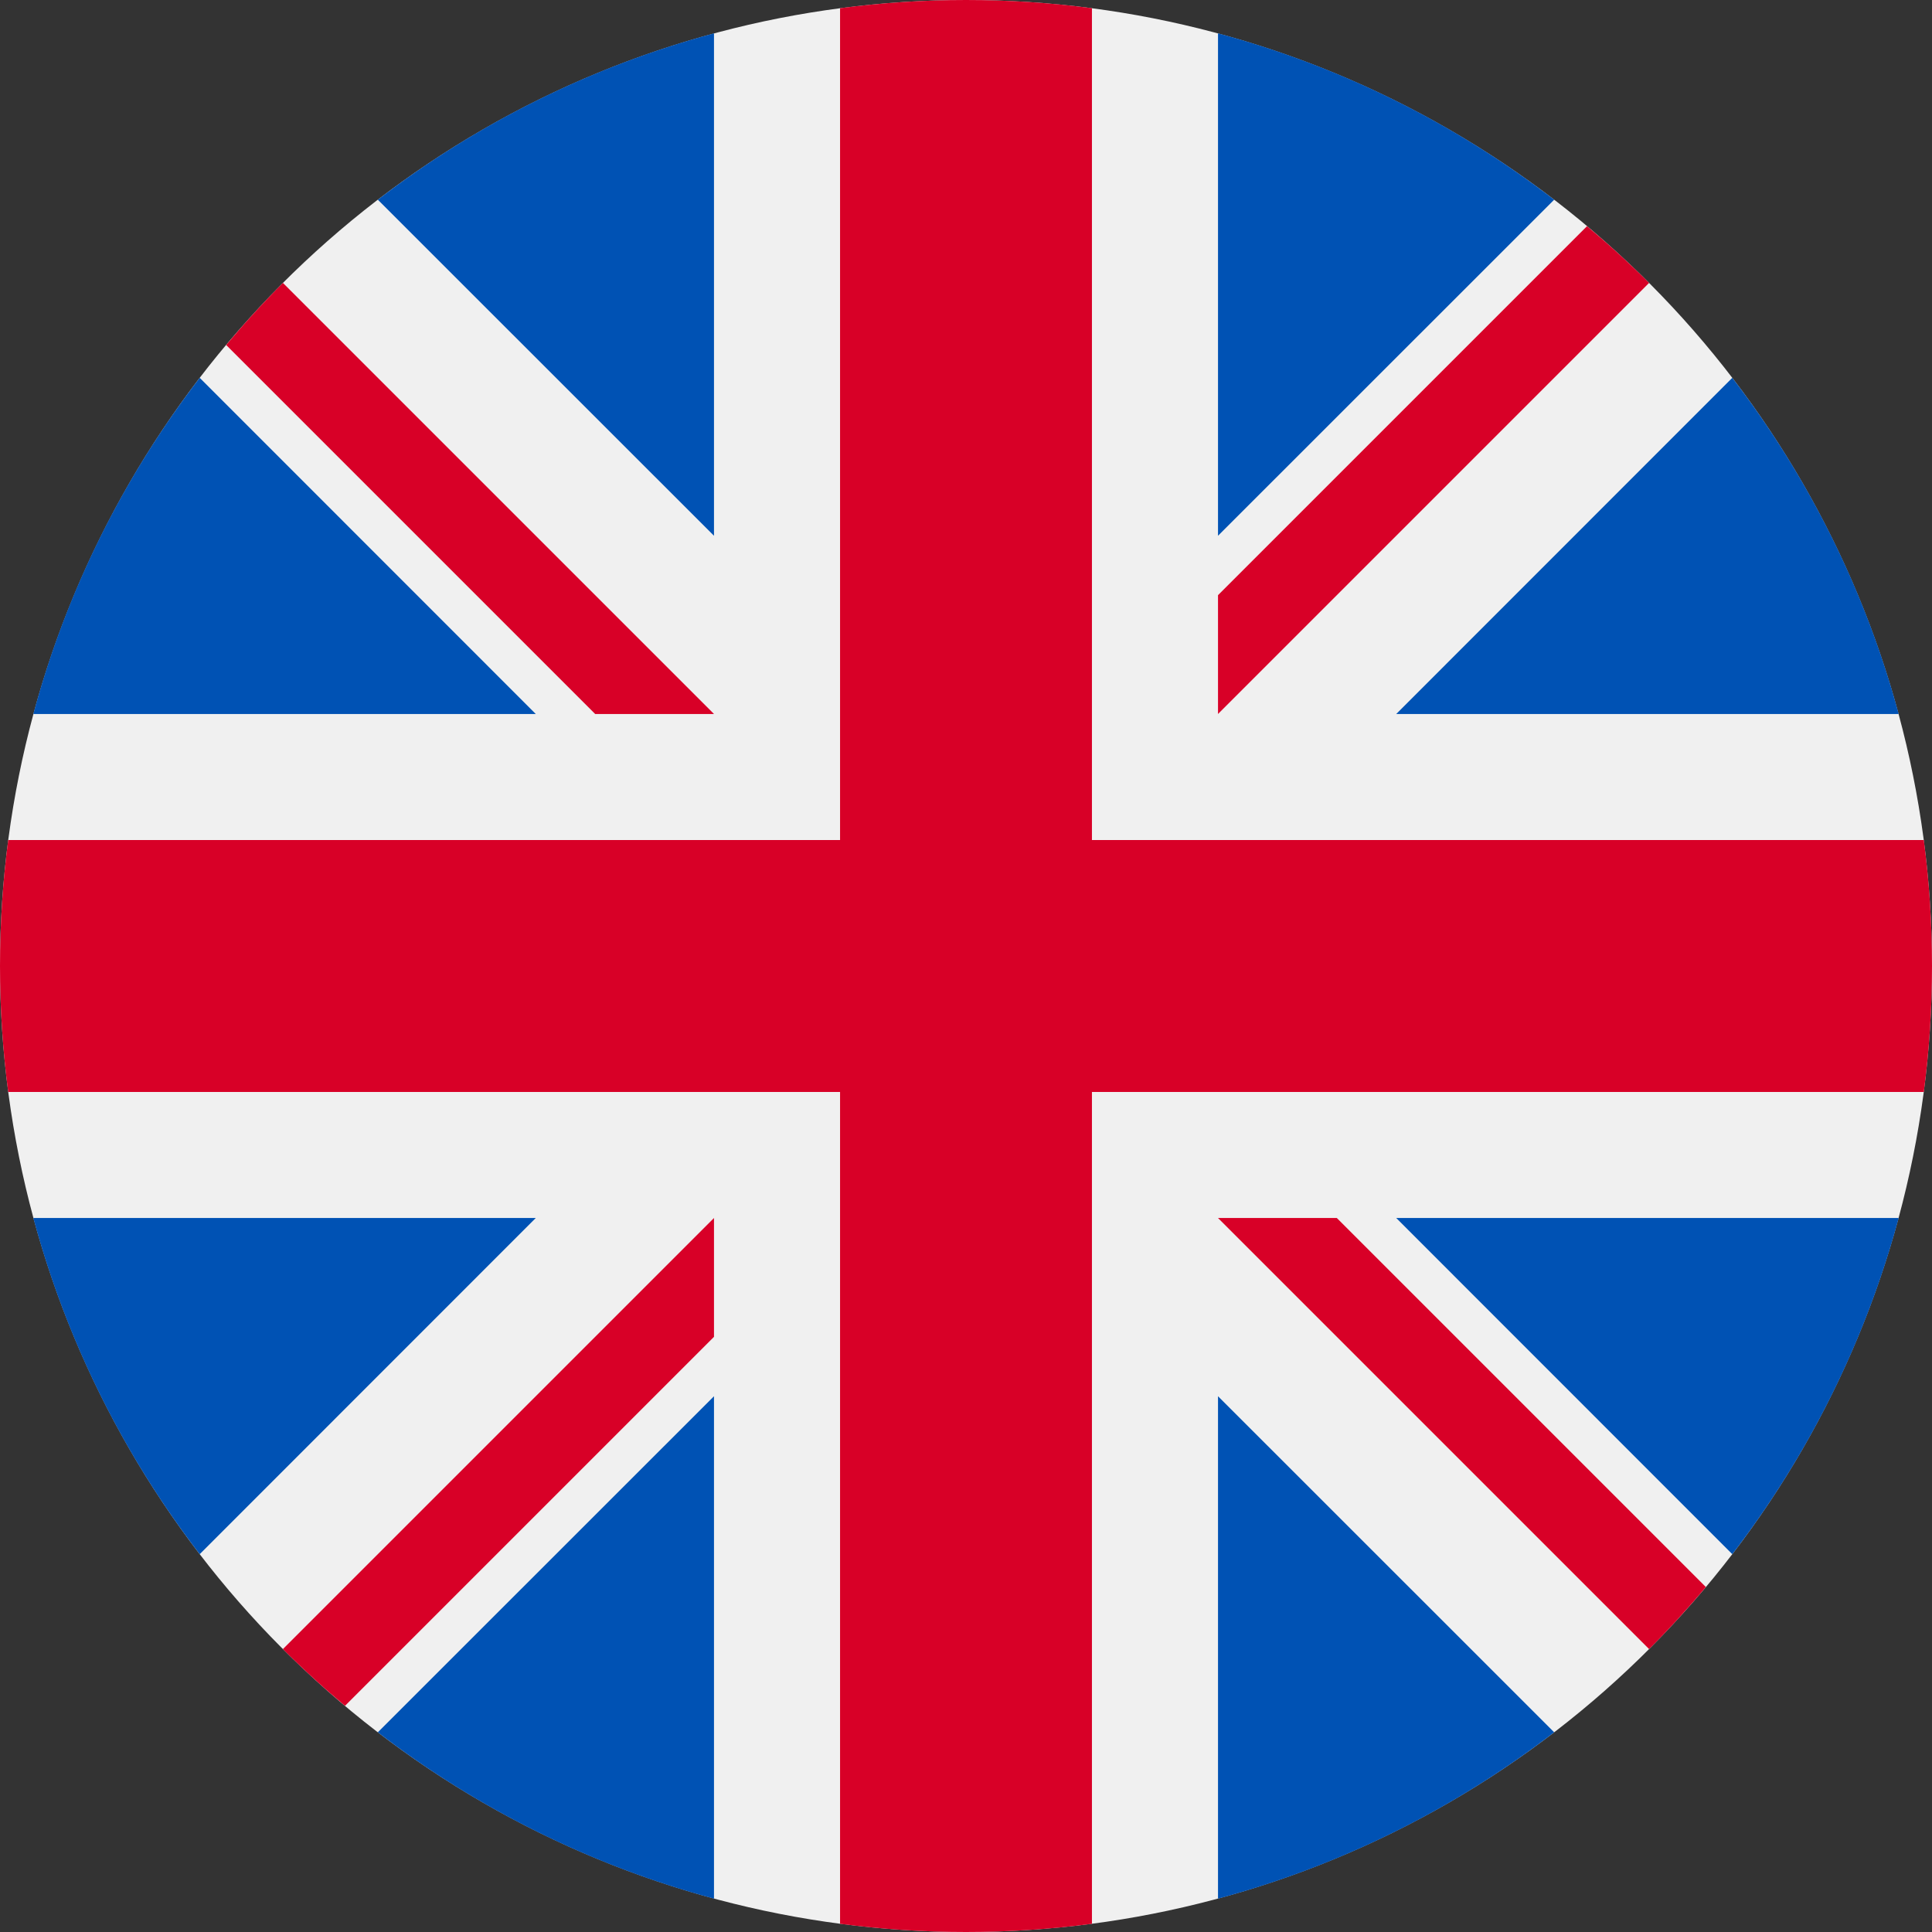
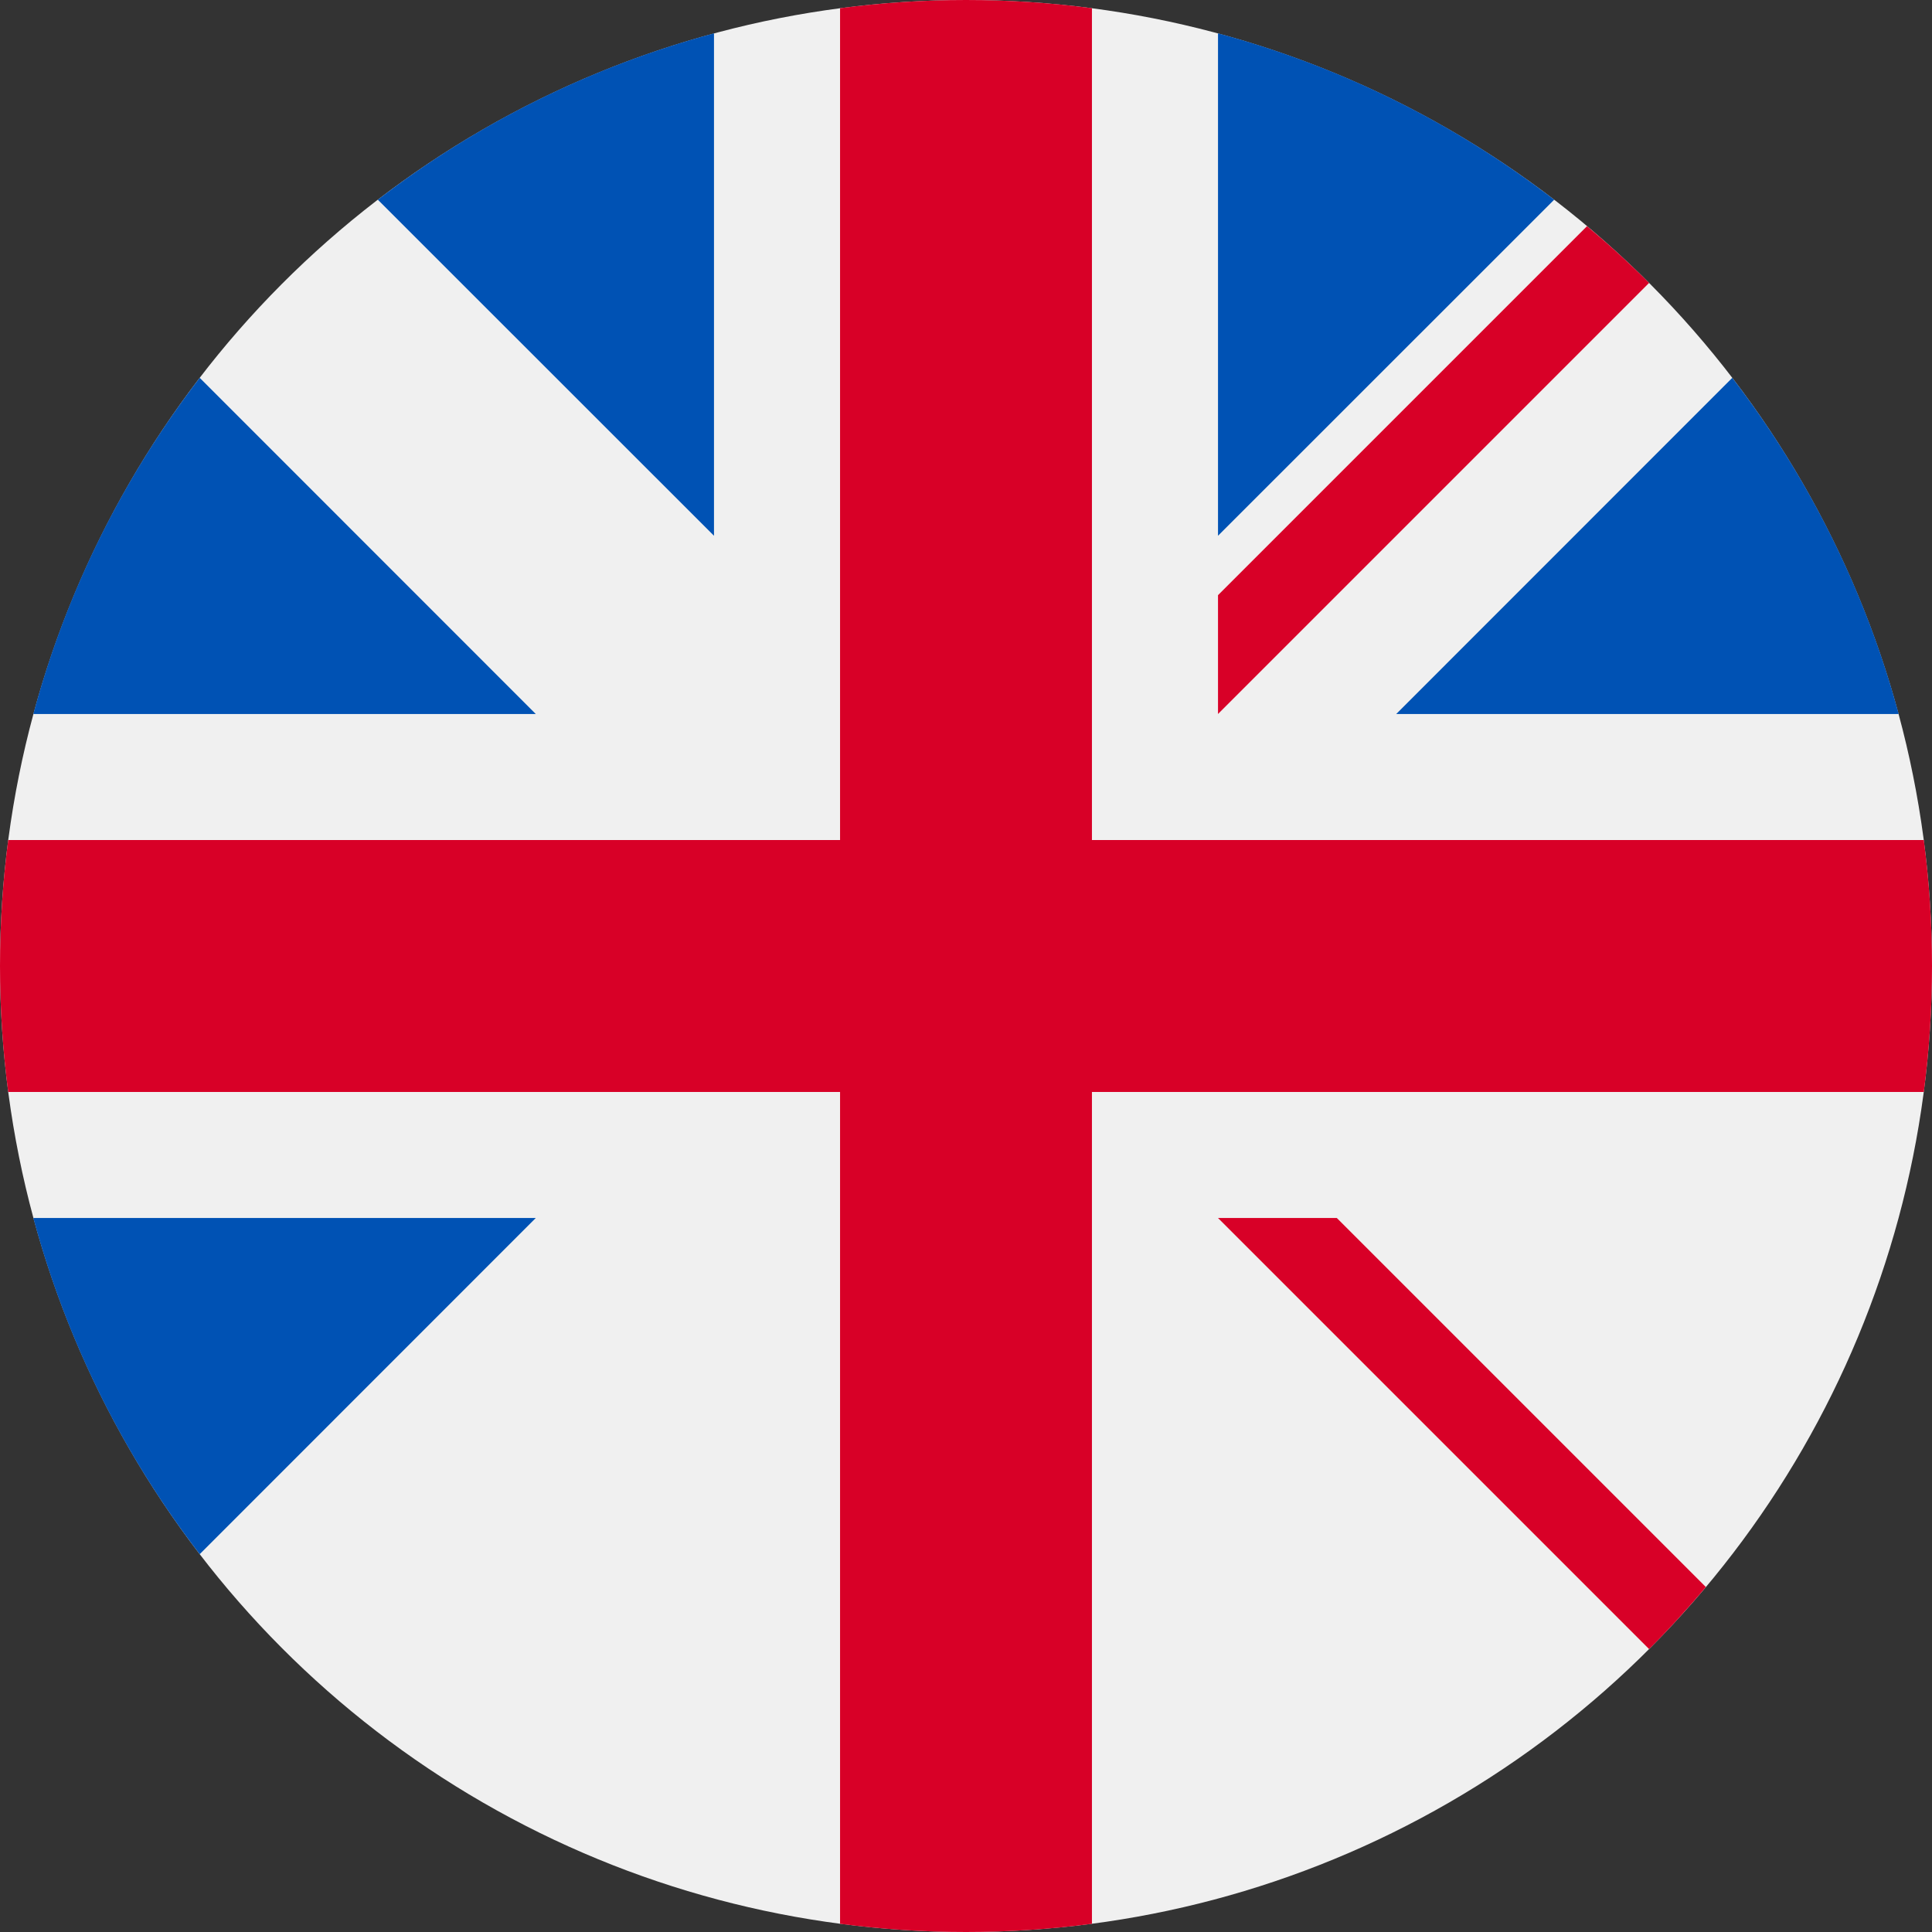
<svg xmlns="http://www.w3.org/2000/svg" width="16px" height="16px" viewBox="0 0 16 16" version="1.1">
  <rect x="0" y="0" width="16" height="16" fill="#333333" stroke="none" />
  <title>flag</title>
  <g id="PFX-Website" stroke="none" stroke-width="1" fill="none" fill-rule="evenodd">
    <g id="Desktop-HD" transform="translate(-1342, -42)" fill-rule="nonzero">
      <g id="gb" transform="translate(1342, 42)">
        <circle id="Oval" fill="#F0F0F0" cx="8" cy="8" r="8" />
        <g id="Group" transform="translate(0.25, 0.25)" fill="#0052B4">
          <path d="M1.404,2.879 C0.775,3.697 0.301,4.639 0.026,5.663 L4.187,5.663 L1.404,2.879 Z" id="Path" />
          <path d="M15.474,5.663 C15.198,4.639 14.725,3.697 14.096,2.879 L11.313,5.663 L15.474,5.663 Z" id="Path" />
          <path d="M0.026,9.837 C0.302,10.861 0.775,11.803 1.404,12.621 L4.187,9.837 L0.026,9.837 L0.026,9.837 Z" id="Path" />
          <path d="M12.621,1.404 C11.803,0.775 10.861,0.302 9.837,0.026 L9.837,4.187 L12.621,1.404 Z" id="Path" />
-           <path d="M2.879,14.096 C3.697,14.725 4.639,15.198 5.663,15.474 L5.663,11.313 L2.879,14.096 Z" id="Path" />
          <path d="M5.663,0.026 C4.639,0.302 3.697,0.775 2.879,1.404 L5.663,4.187 L5.663,0.026 Z" id="Path" />
-           <path d="M9.837,15.474 C10.861,15.198 11.803,14.725 12.621,14.096 L9.837,11.313 L9.837,15.474 Z" id="Path" />
-           <path d="M11.313,9.837 L14.096,12.621 C14.725,11.803 15.198,10.861 15.474,9.837 L11.313,9.837 Z" id="Path" />
        </g>
        <g id="Group" fill="#D80027">
          <path d="M15.932,6.957 L9.044,6.957 L9.043,6.957 L9.043,0.068 C8.702,0.023 8.354,0 8,0 C7.646,0 7.298,0.023 6.957,0.068 L6.957,6.956 L6.957,6.957 L0.068,6.957 C0.023,7.298 0,7.646 0,8 C0,8.354 0.023,8.702 0.068,9.043 L6.956,9.043 L6.957,9.043 L6.957,15.932 C7.298,15.977 7.646,16 8,16 C8.354,16 8.702,15.977 9.043,15.932 L9.043,9.044 L9.043,9.043 L15.932,9.043 C15.977,8.702 16,8.354 16,8 C16,7.646 15.977,7.298 15.932,6.957 Z" id="Path" />
          <path d="M10.087,10.087 L10.087,10.087 L13.657,13.657 C13.821,13.493 13.978,13.321 14.127,13.143 L11.071,10.087 L10.087,10.087 L10.087,10.087 Z" id="Path" />
-           <path d="M5.913,10.087 L5.913,10.087 L2.343,13.657 C2.507,13.821 2.679,13.978 2.857,14.127 L5.913,11.071 L5.913,10.087 Z" id="Path" />
-           <path d="M5.913,5.913 L5.913,5.913 L2.343,2.343 C2.179,2.507 2.022,2.679 1.873,2.857 L4.929,5.913 L5.913,5.913 L5.913,5.913 Z" id="Path" />
          <path d="M10.087,5.913 L10.087,5.913 L13.657,2.343 C13.493,2.179 13.321,2.022 13.143,1.873 L10.087,4.929 L10.087,5.913 L10.087,5.913 Z" id="Path" />
        </g>
      </g>
    </g>
  </g>
</svg>